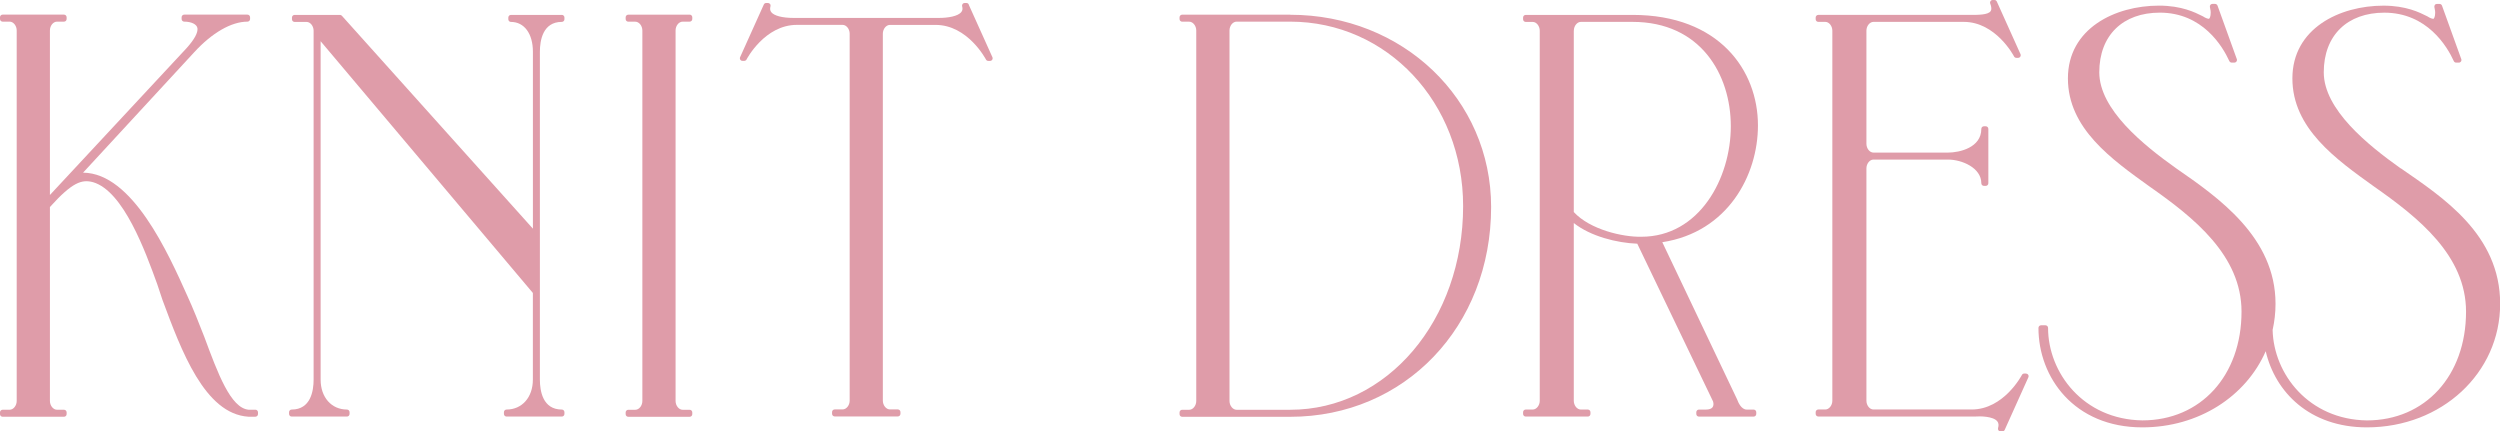
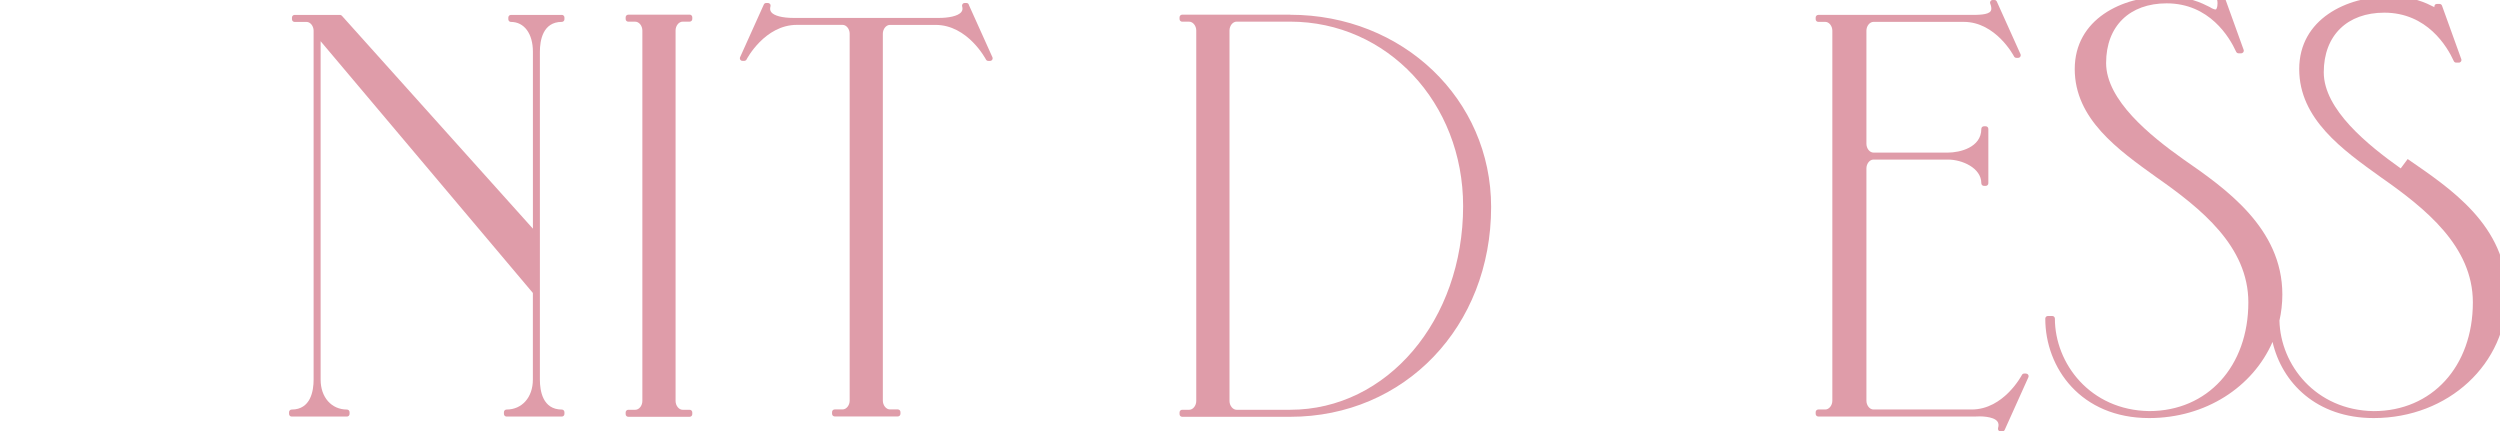
<svg xmlns="http://www.w3.org/2000/svg" viewBox="0 0 637.49 110">
  <g fill="#df9ca9">
-     <path d="m65.13 104.48h-1.73c-4.58-.41-7.85-9.25-11.31-18.6-1.21-3.14-2.96-7.5-4.27-10.33-4.95-11.05-14.09-31.44-26.64-31.52l28.31-30.67c4.55-4.98 9.51-7.84 13.61-7.84.37 0 .67-.3.67-.67v-.45c0-.37-.3-.67-.67-.67h-16.12c-.37 0-.67.3-.67.67v.45c0 .37.3.67.67.67 1.85 0 3.21.68 3.37 1.67.16 1.13-.76 2.83-2.74 5.05l-34.88 37.48v-41.96c0-1.2.84-2.24 1.8-2.24h1.79c.37 0 .67-.3.67-.67v-.45c0-.37-.3-.67-.67-.67h-15.65c-.37 0-.67.3-.67.67v.45c0 .37.3.67.67.67h1.79c.96 0 1.8 1.05 1.8 2.24v94.48c0 1.2-.84 2.24-1.8 2.24h-1.79c-.37 0-.67.3-.67.67v.45c0 .37.3.67.67.67h15.65c.37 0 .67-.3.67-.67v-.45c0-.37-.3-.67-.67-.67h-1.79c-.96 0-1.8-1.05-1.8-2.24v-49.45c5.72-6.35 8.13-7.1 11.01-6.33 7.77 2.29 13.35 17.72 16.35 25.99l1.35 4.05c4.8 12.94 10.77 29.04 21.89 29.76h1.79c.37 0 .67-.3.67-.67v-.45c0-.37-.3-.67-.67-.67z" />
    <path d="m175.86 3.74h-15.65c-.37 0-.67.3-.67.67v.45c0 .37.3.67.67.67h1.79c.96 0 1.8 1.05 1.8 2.24v94.48c0 1.2-.84 2.24-1.8 2.24h-1.79c-.37 0-.67.3-.67.67v.45c0 .37.3.67.67.67h15.65c.37 0 .67-.3.67-.67v-.45c0-.37-.3-.67-.67-.67h-1.79c-.96 0-1.8-1.05-1.8-2.24v-94.49c0-1.2.84-2.24 1.8-2.24h1.79c.37 0 .67-.3.67-.67v-.45c0-.37-.3-.67-.67-.67z" />
    <path d="m247.04 1.15c-.11-.24-.35-.39-.61-.39h-.45c-.21 0-.41.1-.53.27-.13.17-.17.38-.11.58.17.58.11 1.04-.19 1.43-.85 1.13-3.48 1.53-5.67 1.53h-37.16c-2.85 0-4.97-.56-5.67-1.49-.29-.39-.35-.87-.18-1.47.06-.2.02-.42-.11-.58-.13-.17-.32-.27-.53-.27h-.45c-.26 0-.5.15-.61.39l-6.05 13.43c-.09.21-.07.45.05.64s.33.3.56.3h.45c.25 0 .48-.14.59-.36.04-.09 4.61-8.82 12.84-8.82h11.65c.96 0 1.8 1.05 1.8 2.24v93.58c0 1.2-.84 2.24-1.8 2.24h-2.02c-.37 0-.67.3-.67.67v.45c0 .37.3.67.67.67h16.1c.37 0 .67-.3.67-.67v-.45c0-.37-.3-.67-.67-.67h-2.02c-.96 0-1.8-1.05-1.8-2.24v-93.57c0-1.2.84-2.24 1.8-2.24h11.65c8.21 0 12.79 8.73 12.84 8.82.11.22.34.36.59.36h.45c.23 0 .44-.11.56-.3s.14-.43.05-.64l-6.05-13.43z" />
    <path d="m328.97 3.74h-27.52c-.37 0-.67.3-.67.67v.45c0 .37.3.67.67.67h1.79c.96 0 1.8 1.05 1.8 2.24v94.48c0 1.2-.84 2.24-1.8 2.24h-1.79c-.37 0-.67.3-.67.67v.45c0 .37.3.67.67.67h27.52c29.22 0 51.26-23 51.26-53.5 0-27.49-22.52-49.02-51.26-49.02zm-15.45 98.5v-94.48c0-1.2.84-2.24 1.8-2.24h13.66c24.73 0 44.11 20.65 44.11 47.02 0 29.13-19.38 51.95-44.11 51.95h-13.66c-.96 0-1.8-1.05-1.8-2.24z" />
    <path d="m516.62 95.25h-.45c-.25 0-.48.14-.59.36-.05.09-4.62 8.81-12.82 8.81h-25.04c-.96 0-1.79-1.05-1.79-2.24v-59.25c0-1.19.84-2.24 1.79-2.24h19.01c3.56 0 8.5 2.1 8.5 6.04 0 .37.3.67.67.67h.45c.37 0 .67-.3.67-.67v-13.86c0-.37-.3-.67-.67-.67h-.45c-.37 0-.67.3-.67.67 0 4.78-5.56 6.04-8.5 6.04h-19.01c-.96 0-1.79-1.05-1.79-2.24v-28.85c0-1.19.84-2.24 1.79-2.24h23.03c8.2 0 12.78 8.72 12.82 8.81.11.22.34.36.59.36h.45c.23 0 .44-.11.56-.3s.14-.43.05-.64l-6.04-13.42c-.11-.24-.35-.39-.61-.39h-.45c-.22 0-.43.11-.55.29s-.15.41-.07.62c.34.89.38 1.54.1 1.94-.66.96-3.17.96-5.39.95h-38.55c-.37 0-.67.3-.67.66v.45c0 .37.3.67.67.67h1.79c.96 0 1.79 1.05 1.79 2.24v94.36c0 1.19-.84 2.24-1.79 2.24h-1.79c-.37 0-.67.3-.67.67v.45c0 .37.3.67.67.67h40.05c1.2-.1 4.54-.08 5.59 1.22.35.43.41.99.2 1.72-.06.2-.02.42.1.59s.32.27.53.27h.45c.26 0 .5-.15.61-.39l6.04-13.42c.09-.21.07-.45-.05-.63-.12-.19-.33-.3-.56-.3z" />
-     <path d="m612.17 42.94c-8.42-5.98-19.62-15.03-19.62-24.5s6.06-15.21 15.43-15.21c10.93 0 16.04 8.64 17.73 12.35.11.24.35.39.61.39h.67c.22 0 .42-.11.55-.28.12-.18.16-.4.08-.61l-4.92-13.64c-.1-.26-.35-.44-.63-.44h-.67c-.2 0-.4.09-.52.26s-.17.37-.12.57c.2.82.2 1.2.2 1.4 0 1.09-.33 1.57-.45 1.57-.29 0-.84-.17-1.49-.6l-.19-.1c-1.85-.93-5.29-2.66-11.06-2.66-11.18 0-23.22 5.81-23.22 18.55s11.08 20.59 20.86 27.6c11.33 7.93 23.42 17.59 23.42 31.88 0 16.33-10.41 27.73-25.29 27.73-14.83-.22-23.77-11.82-24.03-23.08.48-2.14.74-4.37.74-6.66 0-17-14.64-27.13-25.32-34.53-8.42-5.98-19.62-15.03-19.62-24.5s6.06-15.21 15.43-15.21c10.93 0 16.04 8.64 17.73 12.35.11.24.35.39.61.39h.67c.22 0 .42-.11.55-.28.12-.18.16-.4.08-.61l-4.92-13.64c-.1-.26-.35-.44-.63-.44h-.67c-.2 0-.4.09-.52.26-.13.16-.17.37-.12.57.2.81.2 1.2.2 1.4 0 1.09-.33 1.57-.45 1.57-.29 0-.84-.17-1.49-.6l-.19-.1c-1.85-.93-5.29-2.66-11.06-2.66-11.18 0-23.22 5.81-23.22 18.55s11.08 20.59 20.85 27.6c11.33 7.93 23.42 17.59 23.42 31.88 0 16.33-10.41 27.73-25.29 27.73-15.05-.22-24.04-12.16-24.04-23.58 0-.37-.3-.67-.67-.67h-1.11c-.37 0-.67.3-.67.67 0 12.6 9.09 25.36 26.48 25.36 14.41 0 26.45-7.92 31.47-19.42 2.4 10.38 11.16 19.42 25.8 19.42 19.06 0 33.98-13.85 33.98-31.52s-14.64-27.13-25.32-34.53z" />
+     <path d="m612.17 42.94c-8.42-5.98-19.62-15.03-19.62-24.5s6.06-15.21 15.43-15.21c10.93 0 16.04 8.64 17.73 12.35.11.24.35.39.61.39h.67c.22 0 .42-.11.55-.28.12-.18.16-.4.08-.61l-4.92-13.64c-.1-.26-.35-.44-.63-.44h-.67c-.2 0-.4.09-.52.26s-.17.37-.12.57l-.19-.1c-1.85-.93-5.29-2.66-11.06-2.66-11.18 0-23.22 5.81-23.22 18.55s11.08 20.59 20.86 27.6c11.33 7.93 23.42 17.59 23.42 31.88 0 16.33-10.41 27.73-25.29 27.73-14.83-.22-23.77-11.82-24.03-23.08.48-2.14.74-4.37.74-6.66 0-17-14.64-27.13-25.32-34.53-8.42-5.98-19.62-15.03-19.62-24.5s6.06-15.21 15.43-15.21c10.93 0 16.04 8.64 17.73 12.35.11.24.35.39.61.39h.67c.22 0 .42-.11.55-.28.12-.18.16-.4.08-.61l-4.92-13.64c-.1-.26-.35-.44-.63-.44h-.67c-.2 0-.4.09-.52.26-.13.16-.17.37-.12.57.2.81.2 1.2.2 1.4 0 1.09-.33 1.57-.45 1.57-.29 0-.84-.17-1.49-.6l-.19-.1c-1.85-.93-5.29-2.66-11.06-2.66-11.18 0-23.22 5.81-23.22 18.55s11.08 20.59 20.85 27.6c11.33 7.93 23.42 17.59 23.42 31.88 0 16.33-10.41 27.73-25.29 27.73-15.05-.22-24.04-12.16-24.04-23.58 0-.37-.3-.67-.67-.67h-1.11c-.37 0-.67.3-.67.67 0 12.6 9.09 25.36 26.48 25.36 14.41 0 26.45-7.92 31.47-19.42 2.4 10.38 11.16 19.42 25.8 19.42 19.06 0 33.98-13.85 33.98-31.52s-14.64-27.13-25.32-34.53z" />
    <path d="m143.26 3.8h-12.97c-.37 0-.67.3-.67.67v.45c0 .37.3.67.67.67 3.4 0 5.6 2.99 5.6 7.61v45.11l-48.71-54.29c-.13-.14-.31-.22-.5-.22h-11.56c-.37 0-.67.3-.67.67v.45c0 .37.3.67.67.67h3.06c.96 0 1.79 1.05 1.79 2.24v88.99c0 2.84-.73 7.61-5.59 7.61-.37 0-.67.3-.67.67v.45c0 .37.3.67.67.67h14.09c.37 0 .67-.3.67-.67v-.45c0-.37-.3-.67-.67-.67-3.95 0-6.71-3.13-6.71-7.61v-86.31l54.12 64.19v22.12c0 4.48-2.76 7.61-6.71 7.61-.37 0-.67.3-.67.67v.45c0 .37.3.67.67.67h14.09c.37 0 .67-.3.67-.67v-.45c0-.37-.3-.67-.67-.67-4.87 0-5.59-4.77-5.59-7.61v-83.63c0-2.84.73-7.61 5.59-7.61.37 0 .67-.3.67-.67v-.45c0-.37-.3-.67-.67-.67z" />
-     <path d="m448.27 31.97c0-14.02-9.89-28.17-31.97-28.17h-27.25c-.37 0-.67.3-.67.67v.45c0 .37.3.67.67.67h1.79c.96 0 1.79 1.05 1.79 2.24v94.36c0 1.19-.84 2.24-1.79 2.24h-1.79c-.37 0-.67.3-.67.67v.45c0 .37.3.67.67.67h15.84c.37 0 .67-.3.67-.67v-.45c0-.37-.3-.67-.67-.67h-1.79c-.96 0-1.79-1.05-1.79-2.24v-45.32c4.28 3.39 10.96 5.07 16.19 5.27l19.33 40.24c.17.6.12 1.11-.13 1.46-.29.39-.88.6-1.69.6h-1.79c-.37 0-.67.3-.67.67v.45c0 .37.3.67.67.67h13.95c.37 0 .67-.3.67-.67v-.45c0-.37-.3-.67-.67-.67h-1.77c-1.39 0-2.18-1.89-2.39-2.47 0-.02-.02-.04-.02-.06l-19.11-40.15c16.75-2.58 24.39-17.13 24.39-29.77zm-46.95-24.15c0-1.19.84-2.24 1.79-2.24h13.19c17.3 0 25.05 13.37 25.05 26.61s-7.99 28.18-22.83 28.18c-4.7.1-13.06-1.8-17.21-6.3v-46.25z" />
  </g>
</svg>